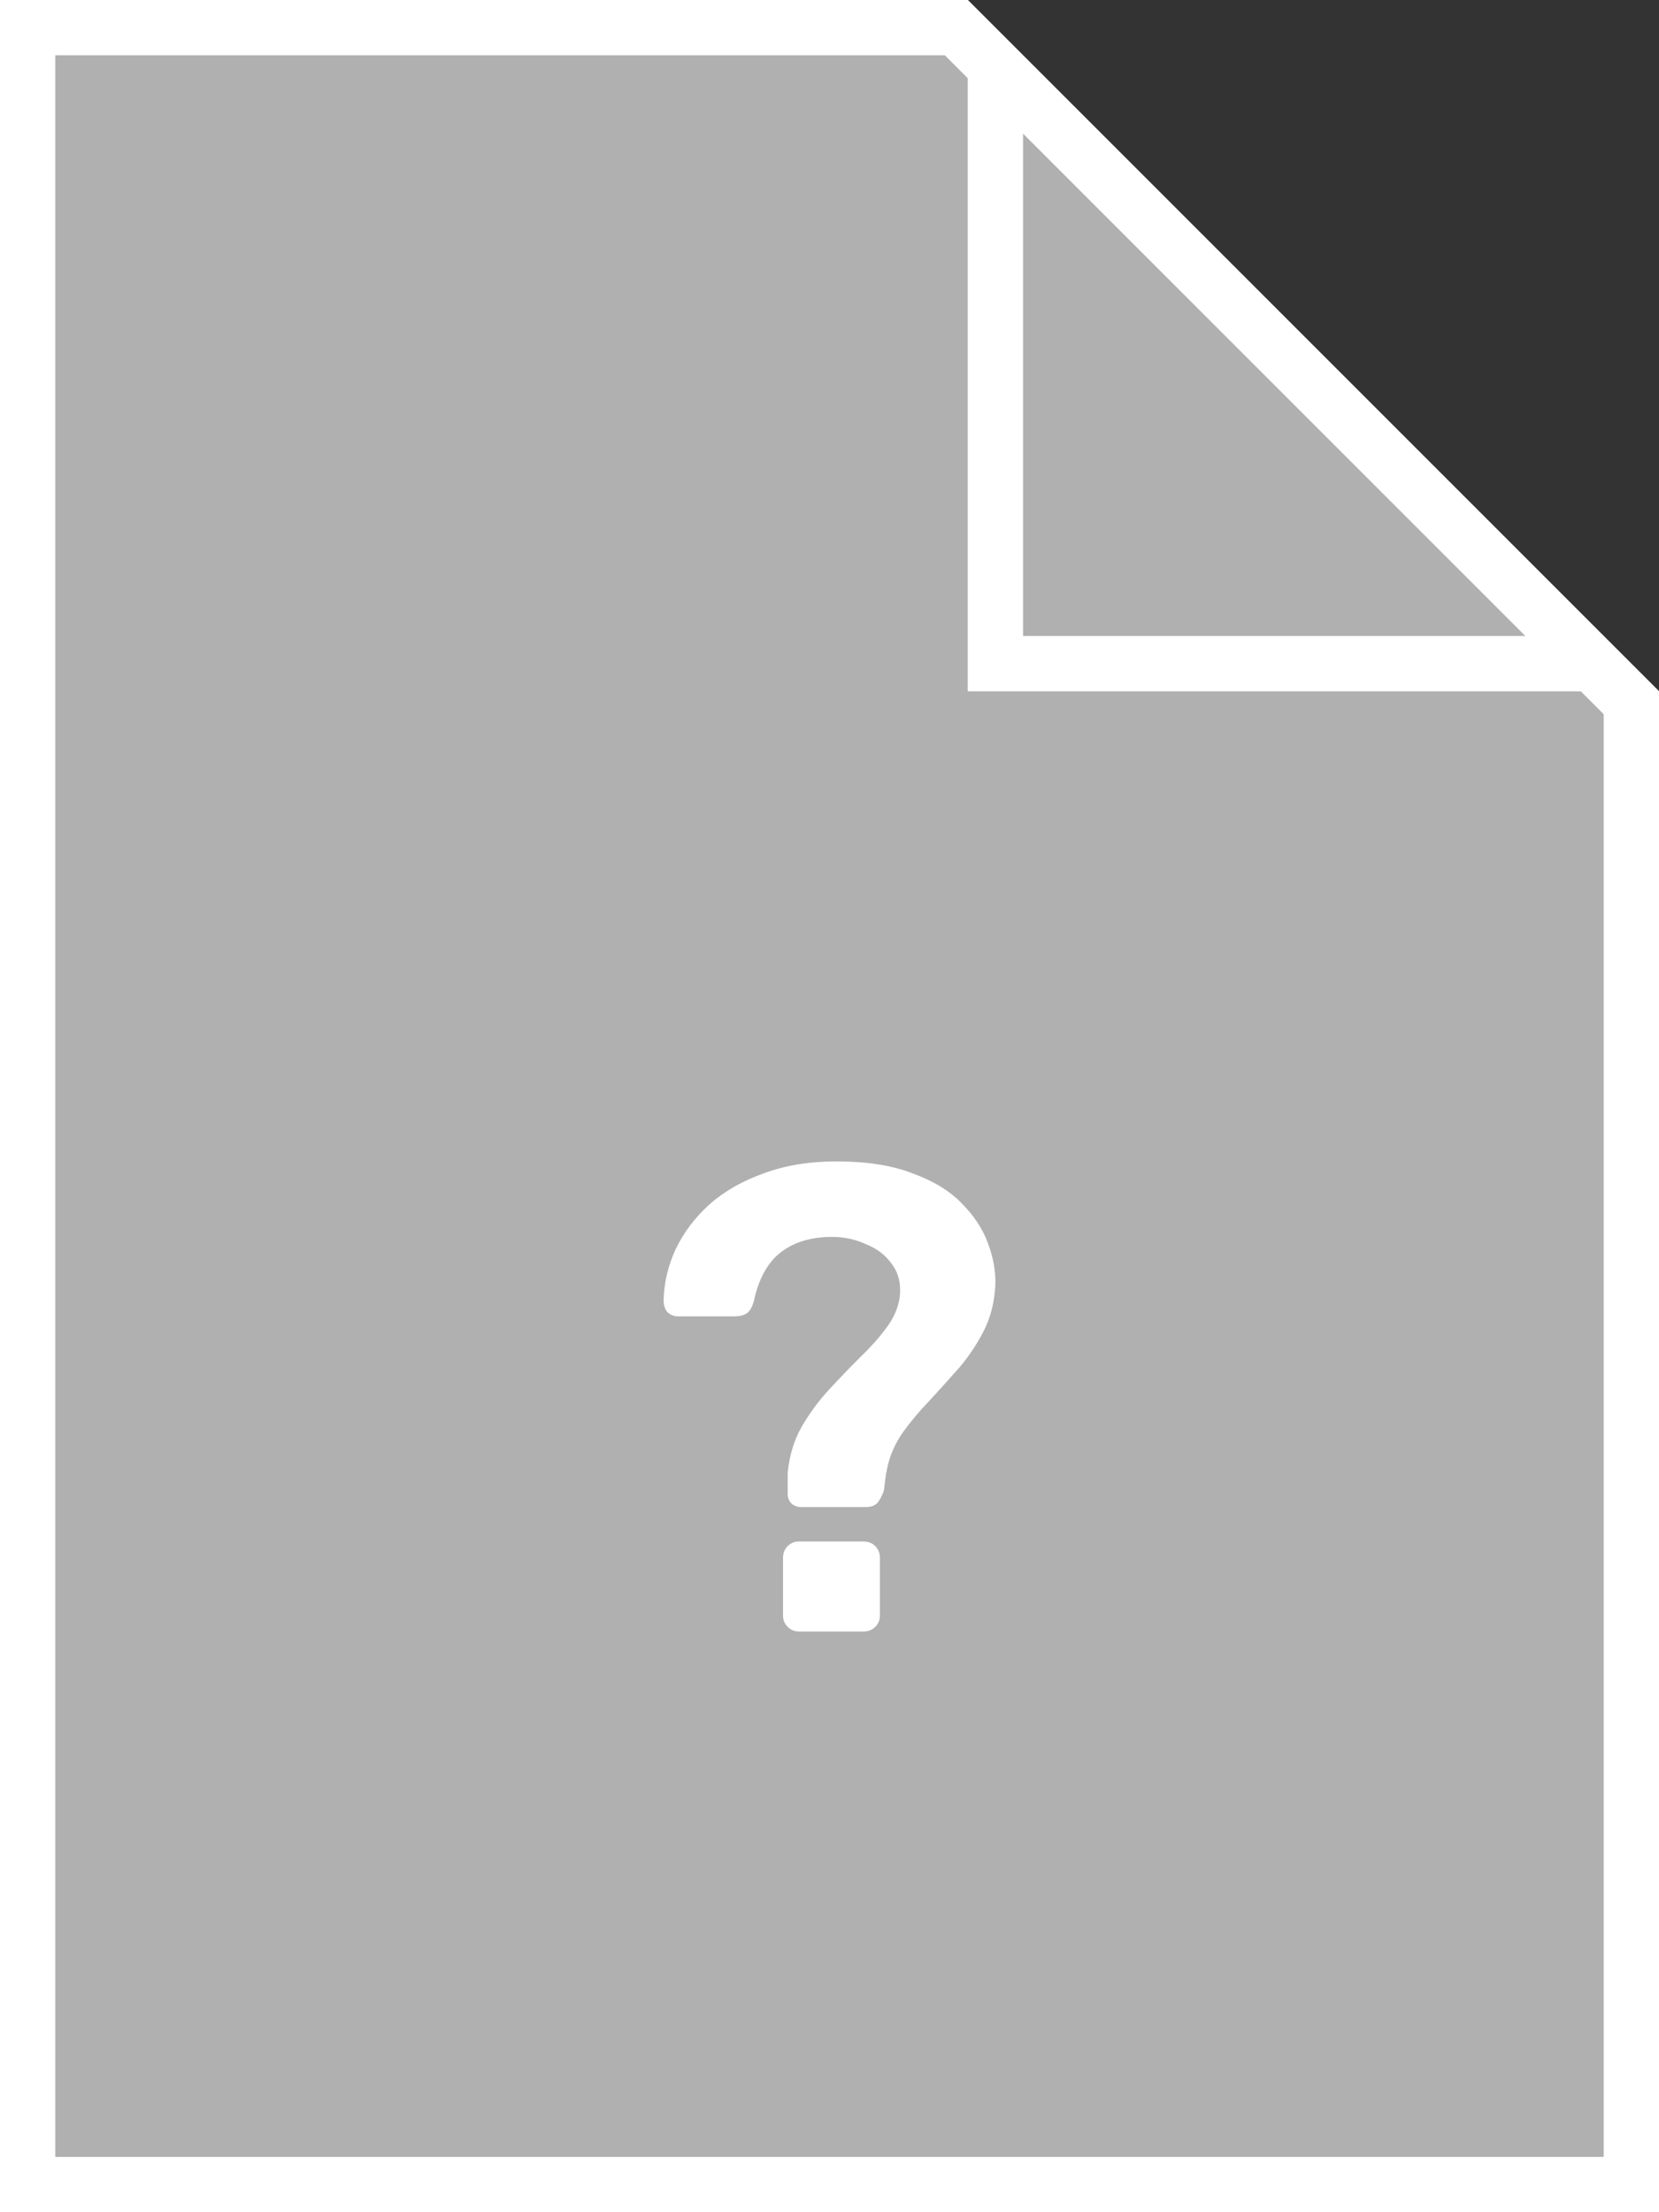
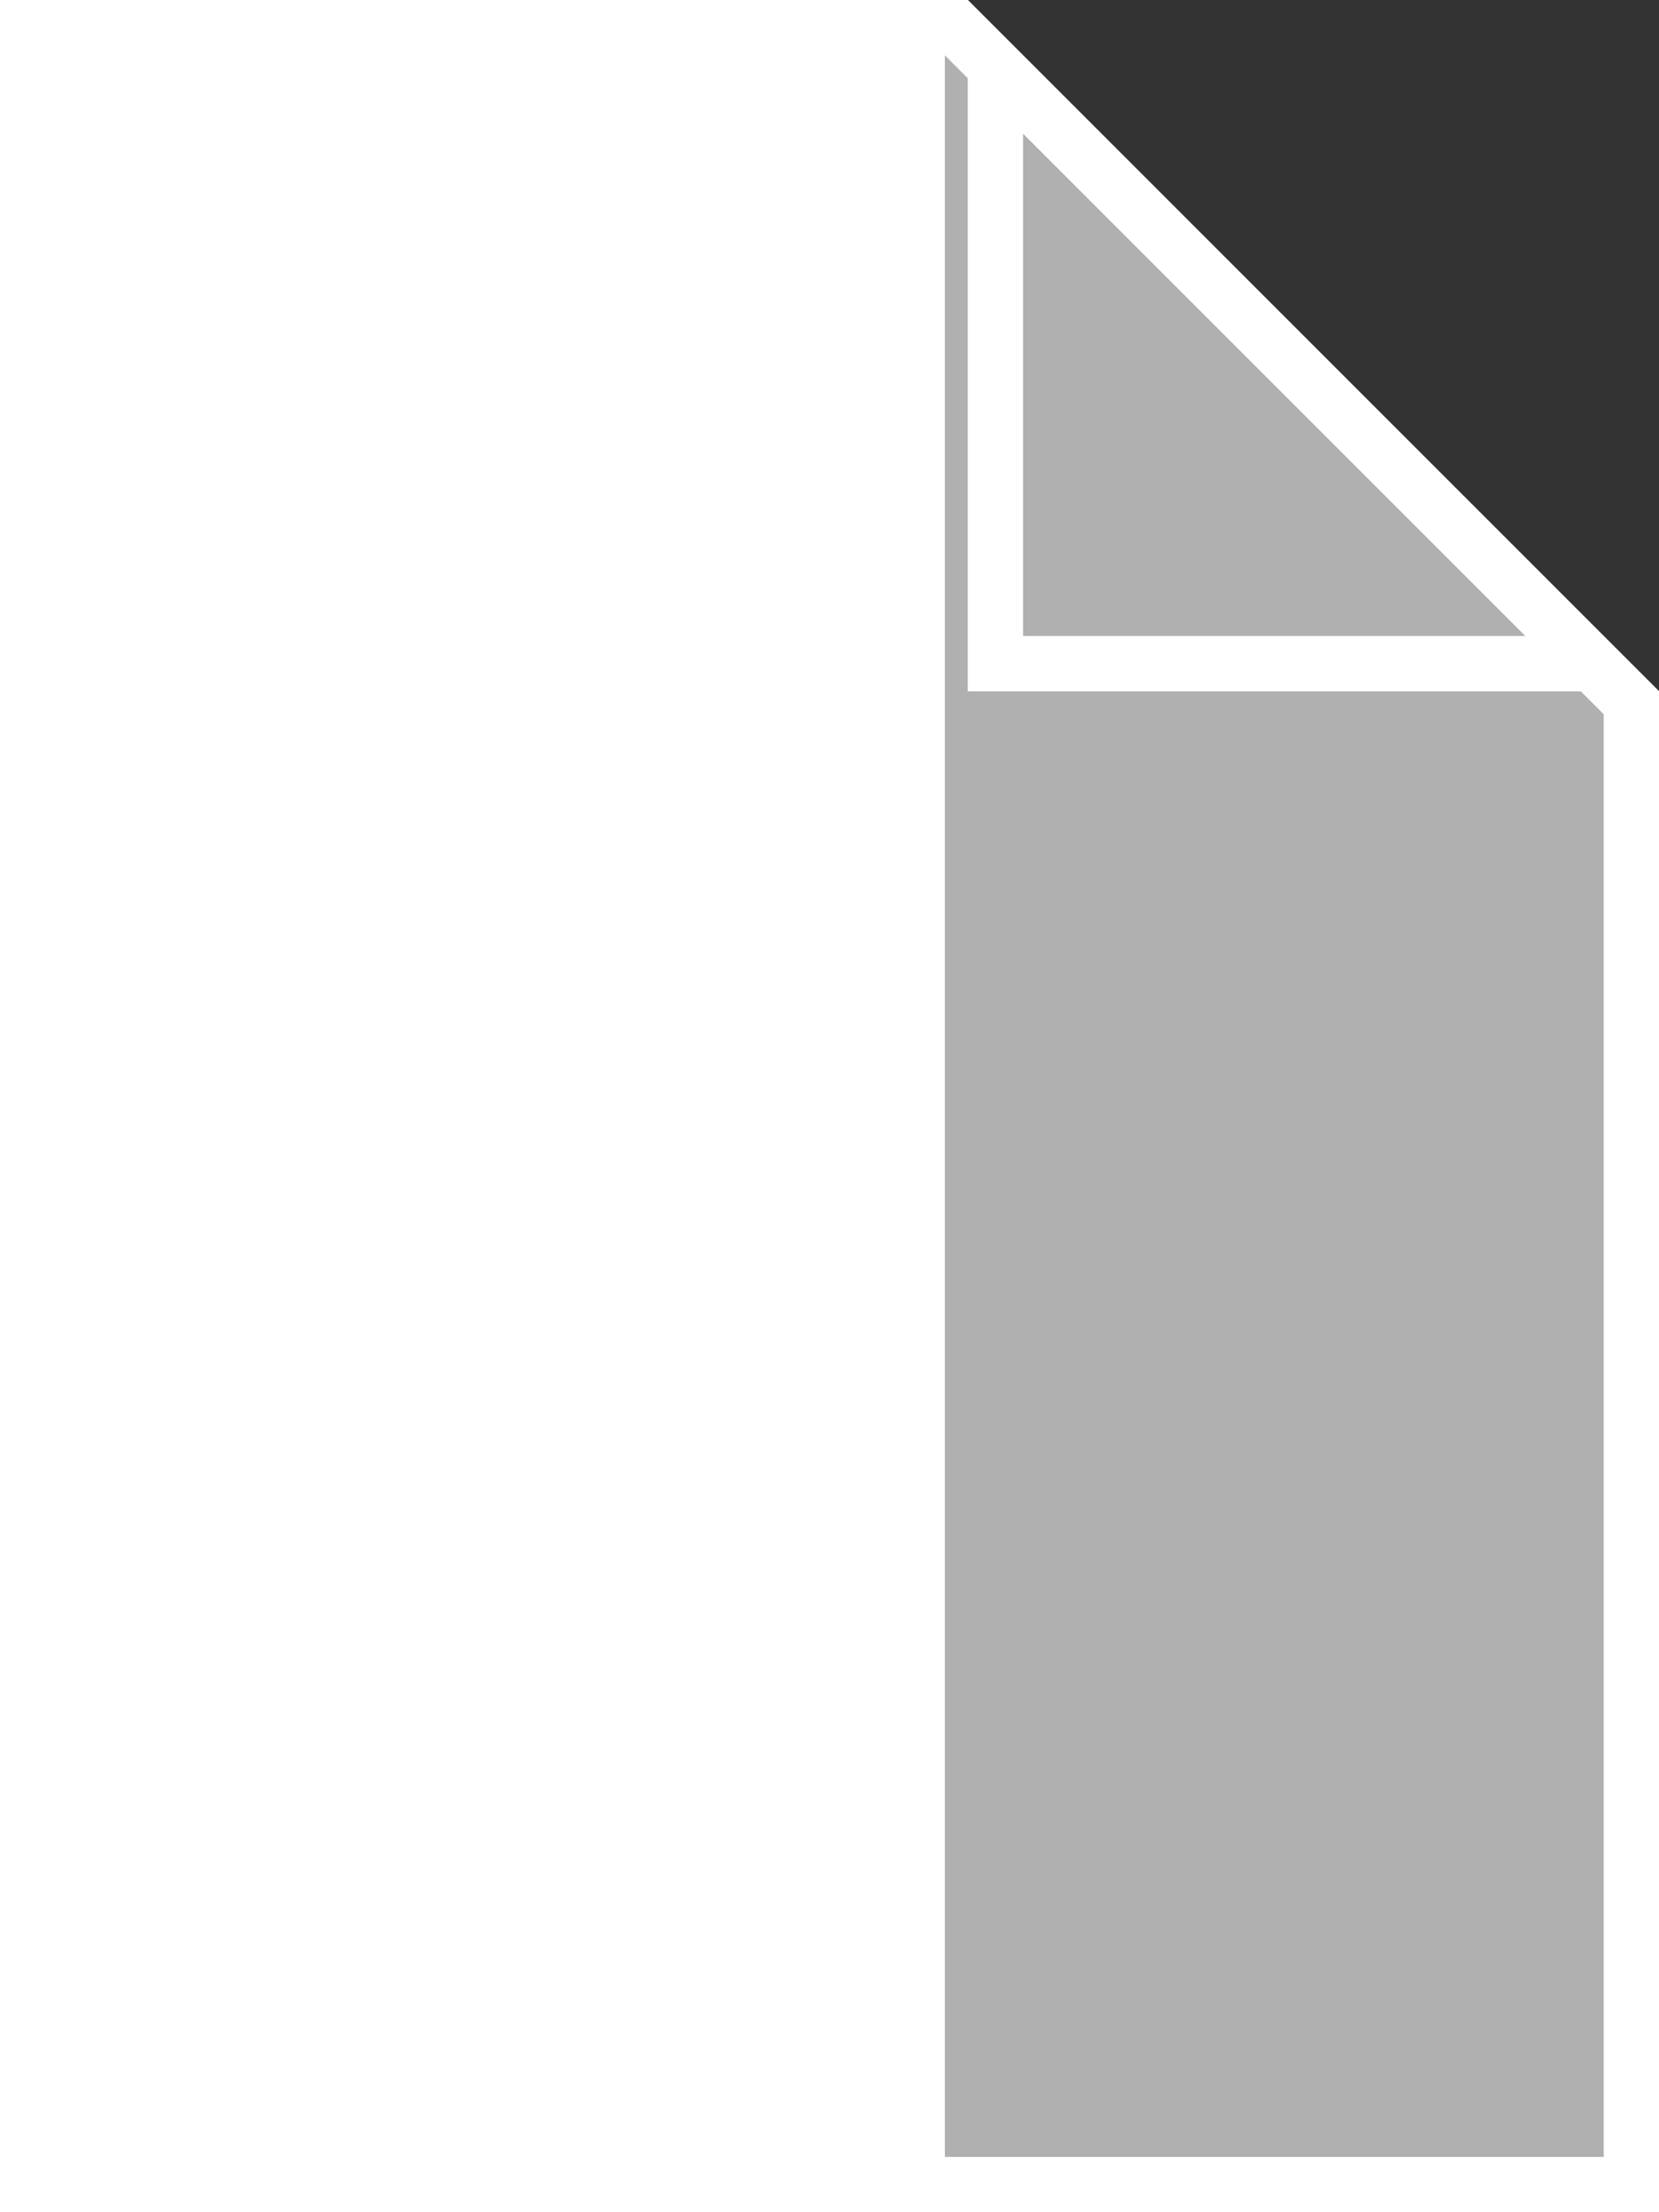
<svg xmlns="http://www.w3.org/2000/svg" width="60" height="80" viewBox="0 0 60 80" fill="none">
  <rect x="0" y="0" width="60" height="80" fill="#333333" stroke="none" />
  <path d="M0 0L35 0L47.5 12.5L60 25V80H0V0Z" fill="#B0B0B0" />
-   <path fill-rule="evenodd" clip-rule="evenodd" d="M2 78H58V25.828L34.172 2H2V78ZM35 0H0V80H60V25L35 0Z" fill="white" />
+   <path fill-rule="evenodd" clip-rule="evenodd" d="M2 78H58V25.828L34.172 2V78ZM35 0H0V80H60V25L35 0Z" fill="white" />
  <path fill-rule="evenodd" clip-rule="evenodd" d="M35 0V25H60L35 0ZM37 4.828V23H55.172L37 4.828Z" fill="white" />
-   <path d="M28.967 54.499C28.839 54.499 28.727 54.459 28.631 54.379C28.535 54.283 28.487 54.163 28.487 54.02C28.487 53.892 28.487 53.764 28.487 53.637C28.487 53.509 28.487 53.381 28.487 53.254C28.551 52.631 28.719 52.08 28.991 51.601C29.279 51.107 29.607 50.66 29.975 50.261C30.359 49.846 30.735 49.455 31.103 49.087C31.487 48.72 31.807 48.361 32.063 48.01C32.335 47.643 32.495 47.268 32.543 46.885C32.591 46.422 32.495 46.031 32.255 45.711C32.031 45.392 31.719 45.153 31.319 44.993C30.935 44.817 30.527 44.73 30.095 44.73C29.343 44.73 28.727 44.913 28.247 45.28C27.767 45.647 27.439 46.238 27.264 47.052C27.215 47.244 27.136 47.387 27.023 47.483C26.912 47.563 26.76 47.603 26.568 47.603H24.528C24.384 47.603 24.256 47.555 24.144 47.459C24.048 47.347 24 47.204 24 47.028C24.016 46.39 24.16 45.775 24.432 45.184C24.72 44.578 25.128 44.035 25.656 43.556C26.2 43.078 26.856 42.702 27.623 42.431C28.391 42.144 29.271 42 30.263 42C31.351 42 32.263 42.144 32.999 42.431C33.751 42.702 34.342 43.062 34.774 43.508C35.222 43.955 35.542 44.442 35.734 44.969C35.926 45.48 36.014 45.983 35.998 46.477C35.966 47.084 35.83 47.627 35.59 48.106C35.35 48.584 35.054 49.032 34.702 49.447C34.35 49.846 33.99 50.245 33.623 50.644C33.255 51.027 32.927 51.418 32.639 51.817C32.367 52.216 32.183 52.639 32.087 53.086C32.055 53.23 32.031 53.373 32.015 53.517C31.999 53.645 31.983 53.772 31.967 53.9C31.903 54.092 31.823 54.243 31.727 54.355C31.631 54.451 31.495 54.499 31.319 54.499H28.967ZM28.895 59C28.735 59 28.599 58.944 28.487 58.832C28.375 58.721 28.319 58.585 28.319 58.425V56.342C28.319 56.167 28.375 56.023 28.487 55.911C28.599 55.8 28.735 55.744 28.895 55.744H31.223C31.399 55.744 31.543 55.8 31.655 55.911C31.767 56.023 31.823 56.167 31.823 56.342V58.425C31.823 58.585 31.767 58.721 31.655 58.832C31.543 58.944 31.399 59 31.223 59H28.895Z" fill="white" />
</svg>